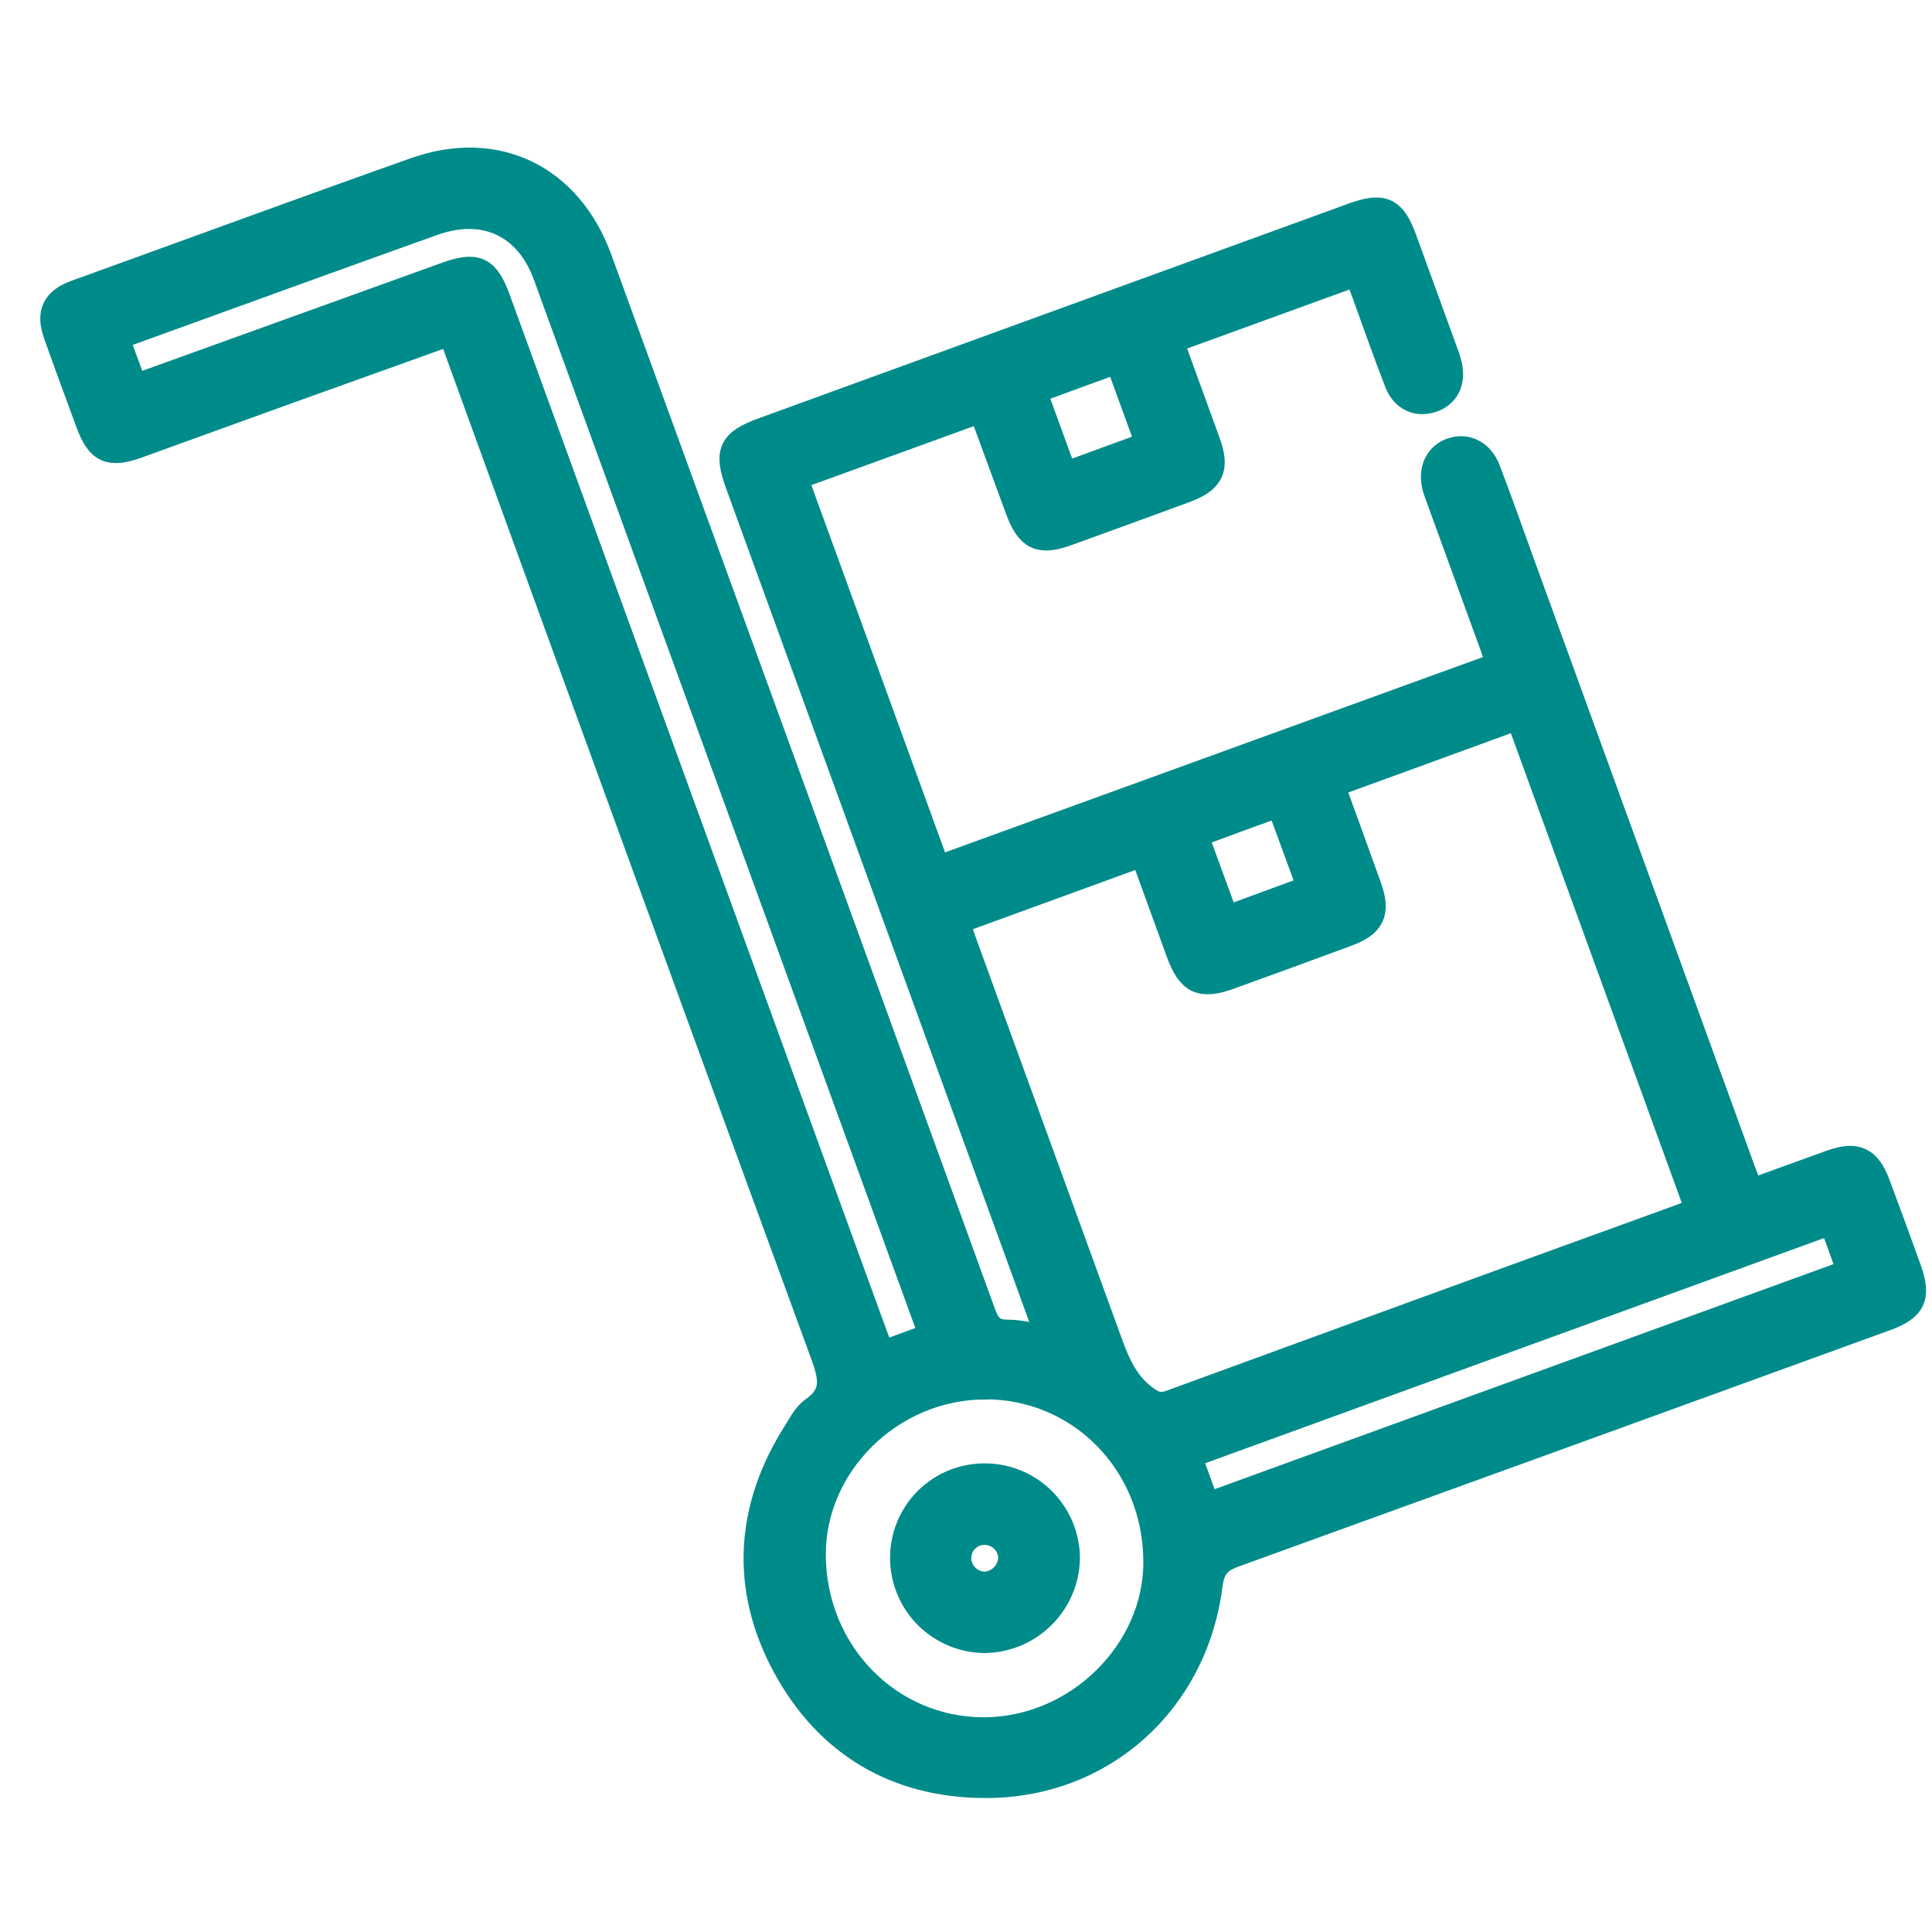
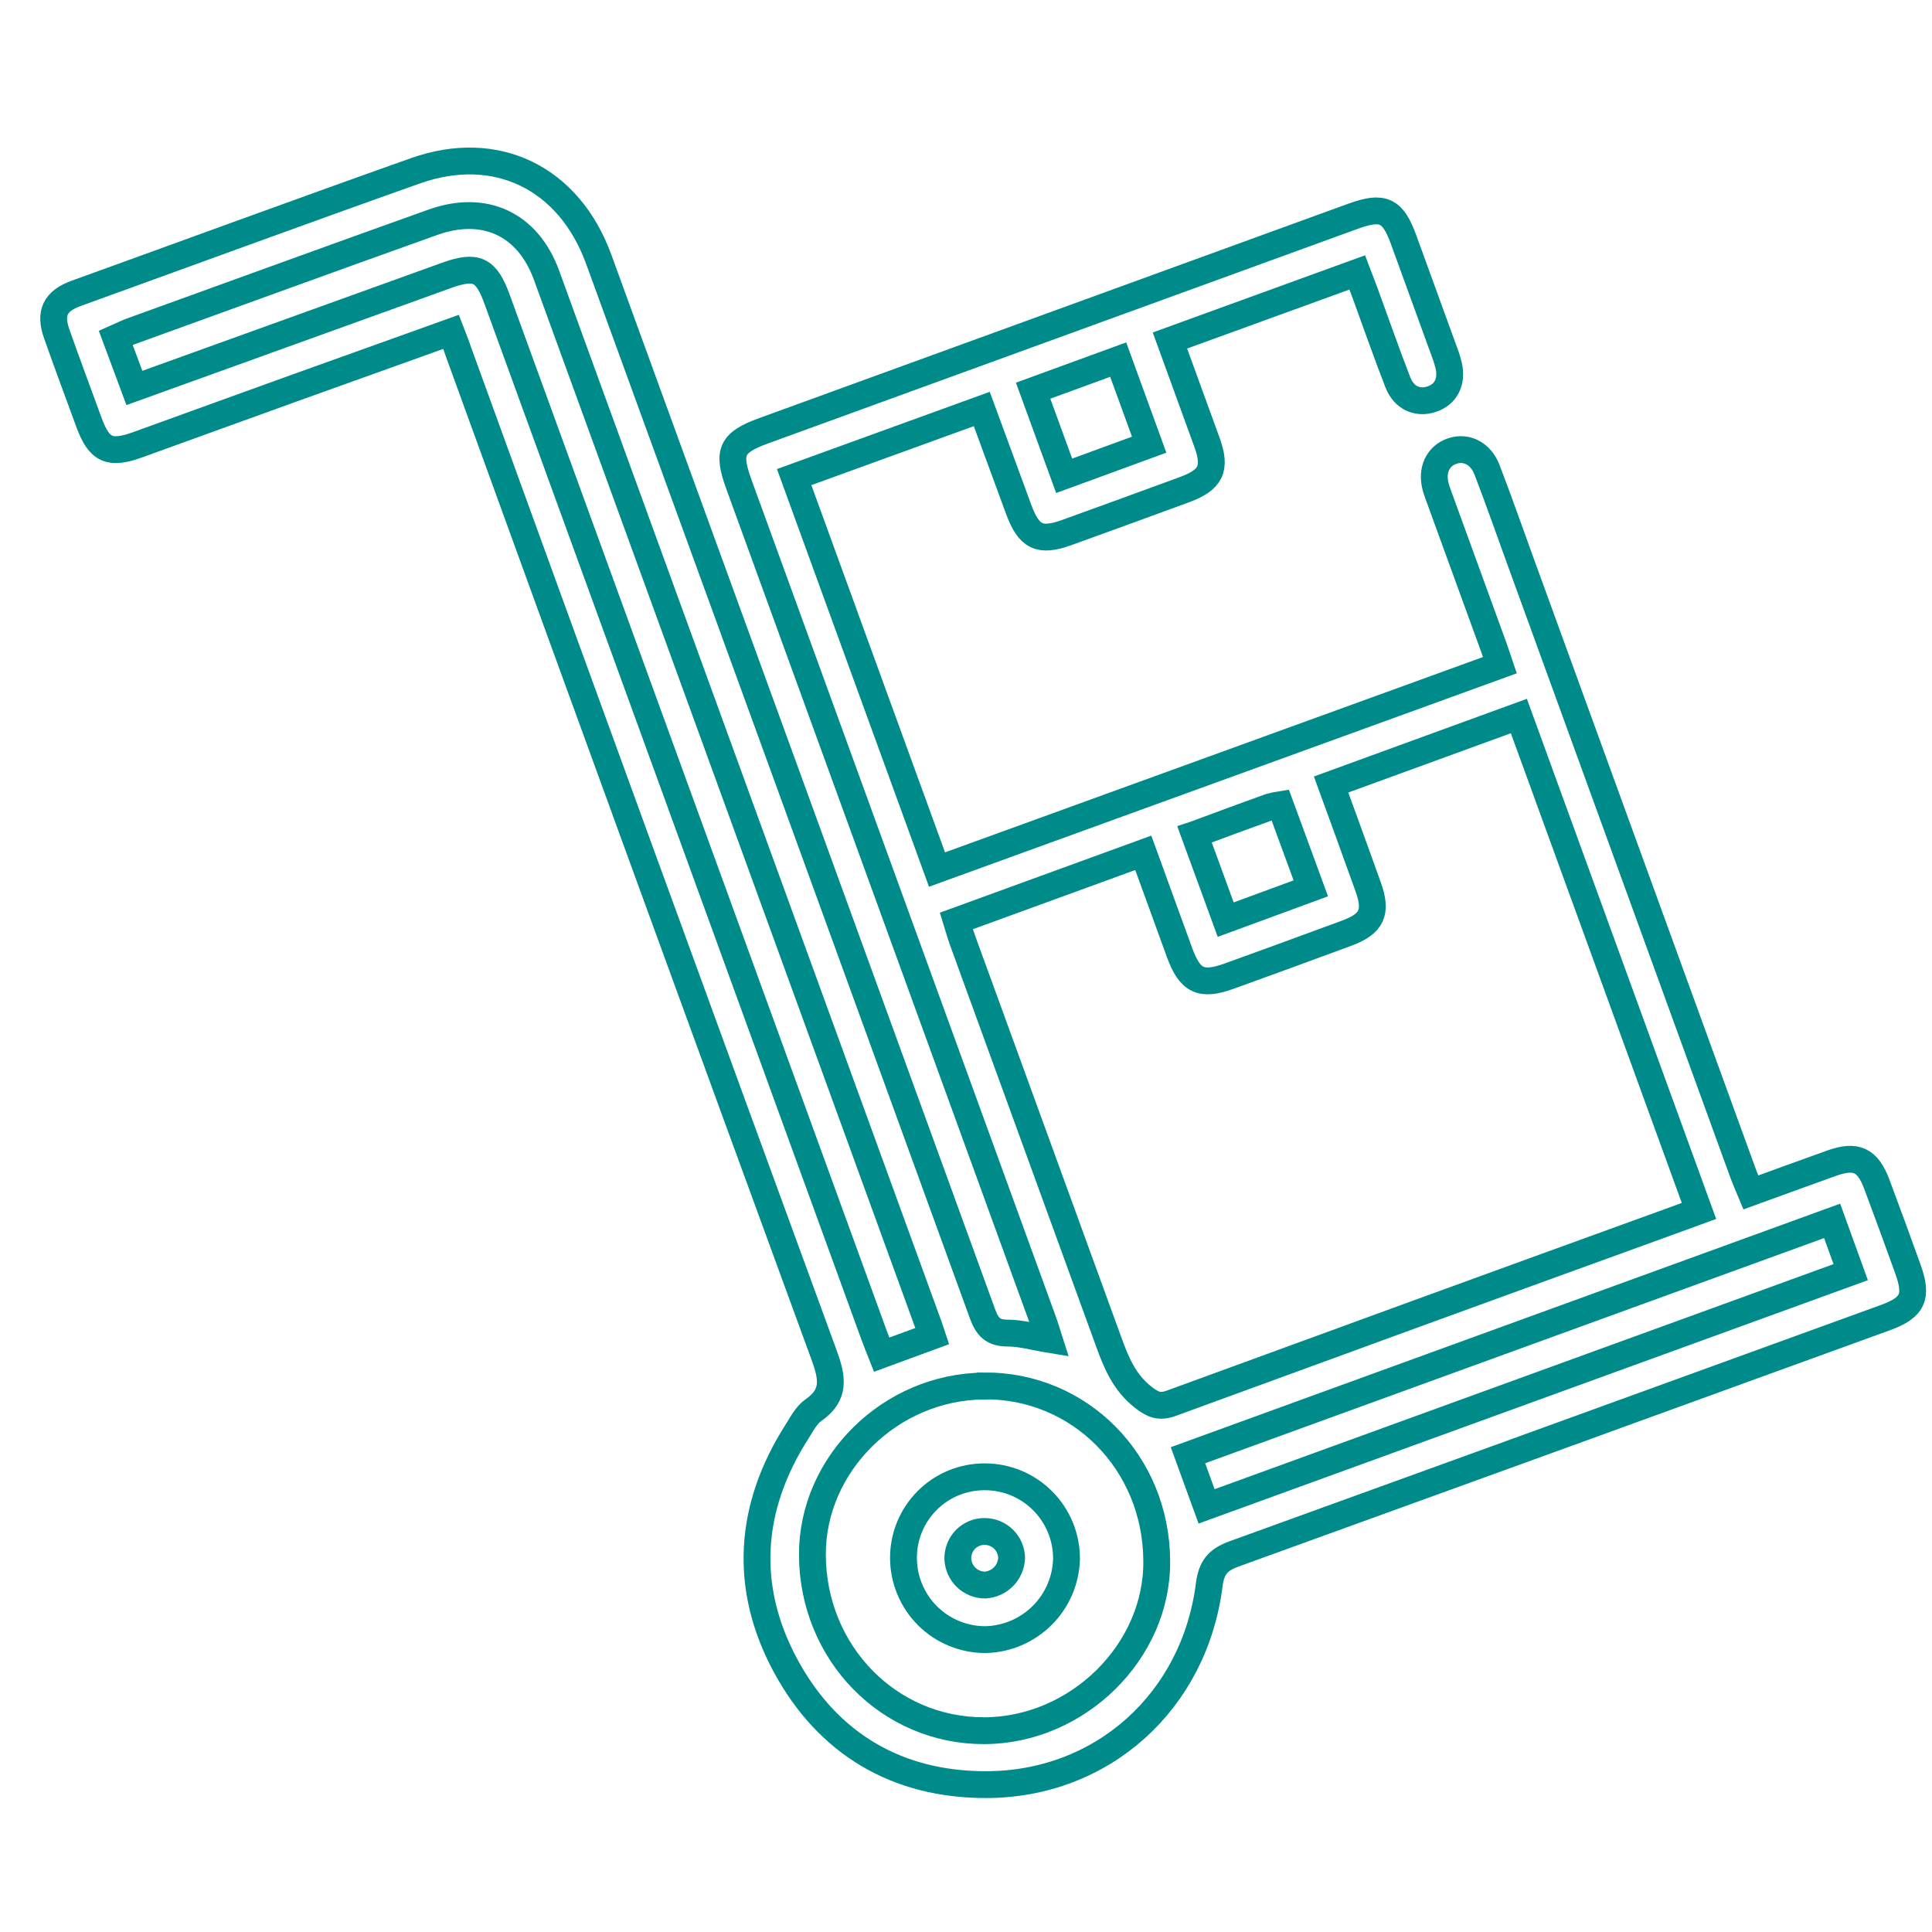
<svg xmlns="http://www.w3.org/2000/svg" width="36" height="36" viewBox="0 0 36 36" fill="none">
-   <path d="M8.404 6.184C7.401 6.543 6.427 6.892 5.455 7.242C4.482 7.592 3.528 7.94 2.564 8.288C2.042 8.476 1.849 8.389 1.66 7.877C1.458 7.328 1.254 6.777 1.059 6.227C0.919 5.833 1.025 5.608 1.423 5.465C3.529 4.704 5.633 3.93 7.746 3.181C9.25 2.65 10.603 3.313 11.156 4.83C13.542 11.378 15.925 17.927 18.306 24.477C18.396 24.725 18.502 24.84 18.777 24.84C19.019 24.84 19.262 24.911 19.549 24.958C19.506 24.824 19.474 24.712 19.434 24.604C17.545 19.408 15.655 14.213 13.766 9.019C13.549 8.421 13.628 8.246 14.226 8.028C17.887 6.695 21.547 5.363 25.208 4.031C25.77 3.827 25.953 3.912 26.155 4.468C26.41 5.166 26.663 5.865 26.917 6.564C26.949 6.646 26.975 6.731 26.996 6.817C27.06 7.121 26.939 7.352 26.676 7.438C26.414 7.525 26.163 7.417 26.049 7.129C25.832 6.573 25.637 6.009 25.432 5.449C25.39 5.334 25.347 5.221 25.291 5.076L21.8 6.345C22.038 7.002 22.266 7.624 22.491 8.245C22.667 8.731 22.567 8.942 22.068 9.125C21.339 9.393 20.609 9.659 19.878 9.923C19.371 10.106 19.172 10.008 18.981 9.49C18.755 8.878 18.531 8.266 18.294 7.621L14.798 8.89L17.46 16.203L27.947 12.395C27.907 12.278 27.875 12.175 27.839 12.074C27.5 11.143 27.162 10.212 26.823 9.282C26.801 9.218 26.775 9.155 26.757 9.091C26.663 8.772 26.788 8.493 27.066 8.403C27.326 8.318 27.591 8.449 27.708 8.753C27.922 9.31 28.12 9.873 28.323 10.434C29.709 14.244 31.094 18.053 32.479 21.861C32.521 21.976 32.571 22.086 32.626 22.219C33.145 22.031 33.642 21.848 34.136 21.672C34.587 21.512 34.803 21.615 34.972 22.067C35.169 22.594 35.363 23.123 35.553 23.652C35.738 24.169 35.642 24.367 35.126 24.554C31.084 26.024 27.041 27.49 22.997 28.954C22.692 29.064 22.574 29.208 22.532 29.532C22.258 31.695 20.549 33.254 18.367 33.254C16.714 33.254 15.424 32.493 14.638 31.037C13.852 29.581 13.947 28.09 14.85 26.678C14.94 26.536 15.025 26.368 15.156 26.277C15.579 25.985 15.505 25.658 15.352 25.239C13.072 19.012 10.802 12.781 8.54 6.548C8.504 6.438 8.462 6.335 8.404 6.184ZM24.803 14.618C25.043 15.278 25.271 15.901 25.494 16.526C25.664 17 25.565 17.214 25.095 17.388C24.367 17.657 23.637 17.924 22.906 18.188C22.38 18.378 22.174 18.28 21.98 17.752C21.757 17.142 21.534 16.53 21.303 15.891L17.822 17.16C17.866 17.301 17.895 17.409 17.932 17.512C18.841 20.008 19.75 22.504 20.658 25C20.801 25.395 20.951 25.762 21.304 26.037C21.485 26.177 21.605 26.228 21.827 26.147C24.873 25.031 27.918 23.921 30.964 22.817L31.658 22.564L28.302 13.342L24.803 14.618ZM17.371 24.896C17.343 24.812 17.327 24.76 17.308 24.708C14.934 18.181 12.559 11.654 10.183 5.126C9.835 4.173 9.026 3.799 8.068 4.141C6.191 4.811 4.318 5.495 2.444 6.172C2.352 6.205 2.265 6.251 2.158 6.298L2.504 7.229C4.467 6.52 6.396 5.825 8.322 5.131C8.878 4.932 9.06 5.019 9.263 5.578L16.285 24.873C16.33 24.998 16.381 25.12 16.429 25.242L17.371 24.896ZM18.333 25.827C16.593 25.84 15.133 27.277 15.138 28.971C15.143 30.8 16.564 32.254 18.34 32.249C20.079 32.244 21.573 30.773 21.554 29.081C21.543 27.247 20.12 25.811 18.335 25.824L18.333 25.827ZM34.139 22.749L22.136 27.116L22.483 28.069L34.485 23.705L34.139 22.749ZM19.829 8.866L21.413 8.286L20.836 6.701L19.251 7.28L19.829 8.866ZM22.259 15.55L22.839 17.136L24.425 16.553L23.853 14.994C23.789 15.004 23.725 15.017 23.662 15.035C23.212 15.197 22.76 15.364 22.265 15.548L22.259 15.55Z" fill="#008B8B" />
-   <path d="M18.351 27.518C18.754 27.518 19.142 27.678 19.427 27.964C19.713 28.25 19.873 28.637 19.873 29.041C19.865 29.439 19.703 29.818 19.422 30.099C19.14 30.381 18.761 30.543 18.363 30.552C17.959 30.553 17.572 30.394 17.285 30.11C16.999 29.825 16.837 29.439 16.835 29.035C16.834 28.836 16.872 28.638 16.948 28.453C17.024 28.269 17.135 28.101 17.276 27.96C17.417 27.819 17.585 27.707 17.769 27.631C17.953 27.556 18.151 27.517 18.351 27.518ZM18.85 29.032C18.848 28.902 18.796 28.777 18.703 28.684C18.611 28.592 18.486 28.539 18.356 28.537C18.288 28.535 18.221 28.547 18.158 28.572C18.096 28.598 18.039 28.636 17.991 28.683C17.944 28.732 17.906 28.789 17.882 28.852C17.857 28.915 17.846 28.982 17.848 29.049C17.854 29.18 17.91 29.304 18.004 29.394C18.099 29.485 18.225 29.535 18.356 29.535C18.486 29.527 18.608 29.472 18.7 29.379C18.791 29.286 18.844 29.163 18.85 29.032Z" fill="#008B8B" />
  <path d="M8.404 6.184C7.401 6.543 6.427 6.892 5.455 7.242C4.482 7.592 3.528 7.94 2.564 8.288C2.042 8.476 1.849 8.389 1.66 7.877C1.458 7.328 1.254 6.777 1.059 6.227C0.919 5.833 1.025 5.608 1.423 5.465C3.529 4.704 5.633 3.93 7.746 3.181C9.25 2.65 10.603 3.313 11.156 4.83C13.542 11.378 15.925 17.927 18.306 24.477C18.396 24.725 18.502 24.84 18.777 24.84C19.019 24.84 19.262 24.911 19.549 24.958C19.506 24.824 19.474 24.712 19.434 24.604C17.545 19.408 15.655 14.213 13.766 9.019C13.549 8.421 13.628 8.246 14.226 8.028C17.887 6.695 21.547 5.363 25.208 4.031C25.77 3.827 25.953 3.912 26.155 4.468C26.41 5.166 26.663 5.865 26.917 6.564C26.949 6.646 26.975 6.731 26.996 6.817C27.06 7.121 26.939 7.352 26.676 7.438C26.414 7.525 26.163 7.417 26.049 7.129C25.832 6.573 25.637 6.009 25.432 5.449C25.39 5.334 25.347 5.221 25.291 5.076L21.8 6.345C22.038 7.002 22.266 7.624 22.491 8.245C22.667 8.731 22.567 8.942 22.068 9.125C21.339 9.393 20.609 9.659 19.878 9.923C19.371 10.106 19.172 10.008 18.981 9.49C18.755 8.878 18.531 8.266 18.294 7.621L14.798 8.89L17.46 16.203L27.947 12.395C27.907 12.278 27.875 12.175 27.839 12.074C27.5 11.143 27.162 10.212 26.823 9.282C26.801 9.218 26.775 9.155 26.757 9.091C26.663 8.772 26.788 8.493 27.066 8.403C27.326 8.318 27.591 8.449 27.708 8.753C27.922 9.31 28.12 9.873 28.323 10.434C29.709 14.244 31.094 18.053 32.479 21.861C32.521 21.976 32.571 22.086 32.626 22.219C33.145 22.031 33.642 21.848 34.136 21.672C34.587 21.512 34.803 21.615 34.972 22.067C35.169 22.594 35.363 23.123 35.553 23.652C35.738 24.169 35.642 24.367 35.126 24.554C31.084 26.024 27.041 27.49 22.997 28.954C22.692 29.064 22.574 29.208 22.532 29.532C22.258 31.695 20.549 33.254 18.367 33.254C16.714 33.254 15.424 32.493 14.638 31.037C13.852 29.581 13.947 28.09 14.85 26.678C14.94 26.536 15.025 26.368 15.156 26.277C15.579 25.985 15.505 25.658 15.352 25.239C13.072 19.012 10.802 12.781 8.54 6.548C8.504 6.438 8.462 6.335 8.404 6.184ZM24.803 14.618C25.043 15.278 25.271 15.901 25.494 16.526C25.664 17 25.565 17.214 25.095 17.388C24.367 17.657 23.637 17.924 22.906 18.188C22.38 18.378 22.174 18.28 21.98 17.752C21.757 17.142 21.534 16.53 21.303 15.891L17.822 17.16C17.866 17.301 17.895 17.409 17.932 17.512C18.841 20.008 19.75 22.504 20.658 25C20.801 25.395 20.951 25.762 21.304 26.037C21.485 26.177 21.605 26.228 21.827 26.147C24.873 25.031 27.918 23.921 30.964 22.817L31.658 22.564L28.302 13.342L24.803 14.618ZM17.371 24.896C17.343 24.812 17.327 24.76 17.308 24.708C14.934 18.181 12.559 11.654 10.183 5.126C9.835 4.173 9.026 3.799 8.068 4.141C6.191 4.811 4.318 5.495 2.444 6.172C2.352 6.205 2.265 6.251 2.158 6.298L2.504 7.229C4.467 6.52 6.396 5.825 8.322 5.131C8.878 4.932 9.06 5.019 9.263 5.578L16.285 24.873C16.33 24.998 16.381 25.12 16.429 25.242L17.371 24.896ZM18.333 25.827C16.593 25.84 15.133 27.277 15.138 28.971C15.143 30.8 16.564 32.254 18.34 32.249C20.079 32.244 21.573 30.773 21.554 29.081C21.543 27.247 20.12 25.811 18.335 25.824L18.333 25.827ZM34.139 22.749L22.136 27.116L22.483 28.069L34.485 23.705L34.139 22.749ZM19.829 8.866L21.413 8.286L20.836 6.701L19.251 7.28L19.829 8.866ZM22.259 15.55L22.839 17.136L24.425 16.553L23.853 14.994C23.789 15.004 23.725 15.017 23.662 15.035C23.212 15.197 22.76 15.364 22.265 15.548L22.259 15.55Z" stroke="#008B8B" stroke-width="0.5" />
  <path d="M18.351 27.518C18.754 27.518 19.142 27.678 19.427 27.964C19.713 28.25 19.873 28.637 19.873 29.041C19.865 29.439 19.703 29.818 19.422 30.099C19.14 30.381 18.761 30.543 18.363 30.552C17.959 30.553 17.572 30.394 17.285 30.11C16.999 29.825 16.837 29.439 16.835 29.035C16.834 28.836 16.872 28.638 16.948 28.453C17.024 28.269 17.135 28.101 17.276 27.96C17.417 27.819 17.585 27.707 17.769 27.631C17.953 27.556 18.151 27.517 18.351 27.518ZM18.85 29.032C18.848 28.902 18.796 28.777 18.703 28.684C18.611 28.592 18.486 28.539 18.356 28.537C18.288 28.535 18.221 28.547 18.158 28.572C18.096 28.598 18.039 28.636 17.991 28.683C17.944 28.732 17.906 28.789 17.882 28.852C17.857 28.915 17.846 28.982 17.848 29.049C17.854 29.18 17.91 29.304 18.004 29.394C18.099 29.485 18.225 29.535 18.356 29.535C18.486 29.527 18.608 29.472 18.7 29.379C18.791 29.286 18.844 29.163 18.85 29.032Z" stroke="#008B8B" stroke-width="0.5" />
</svg>